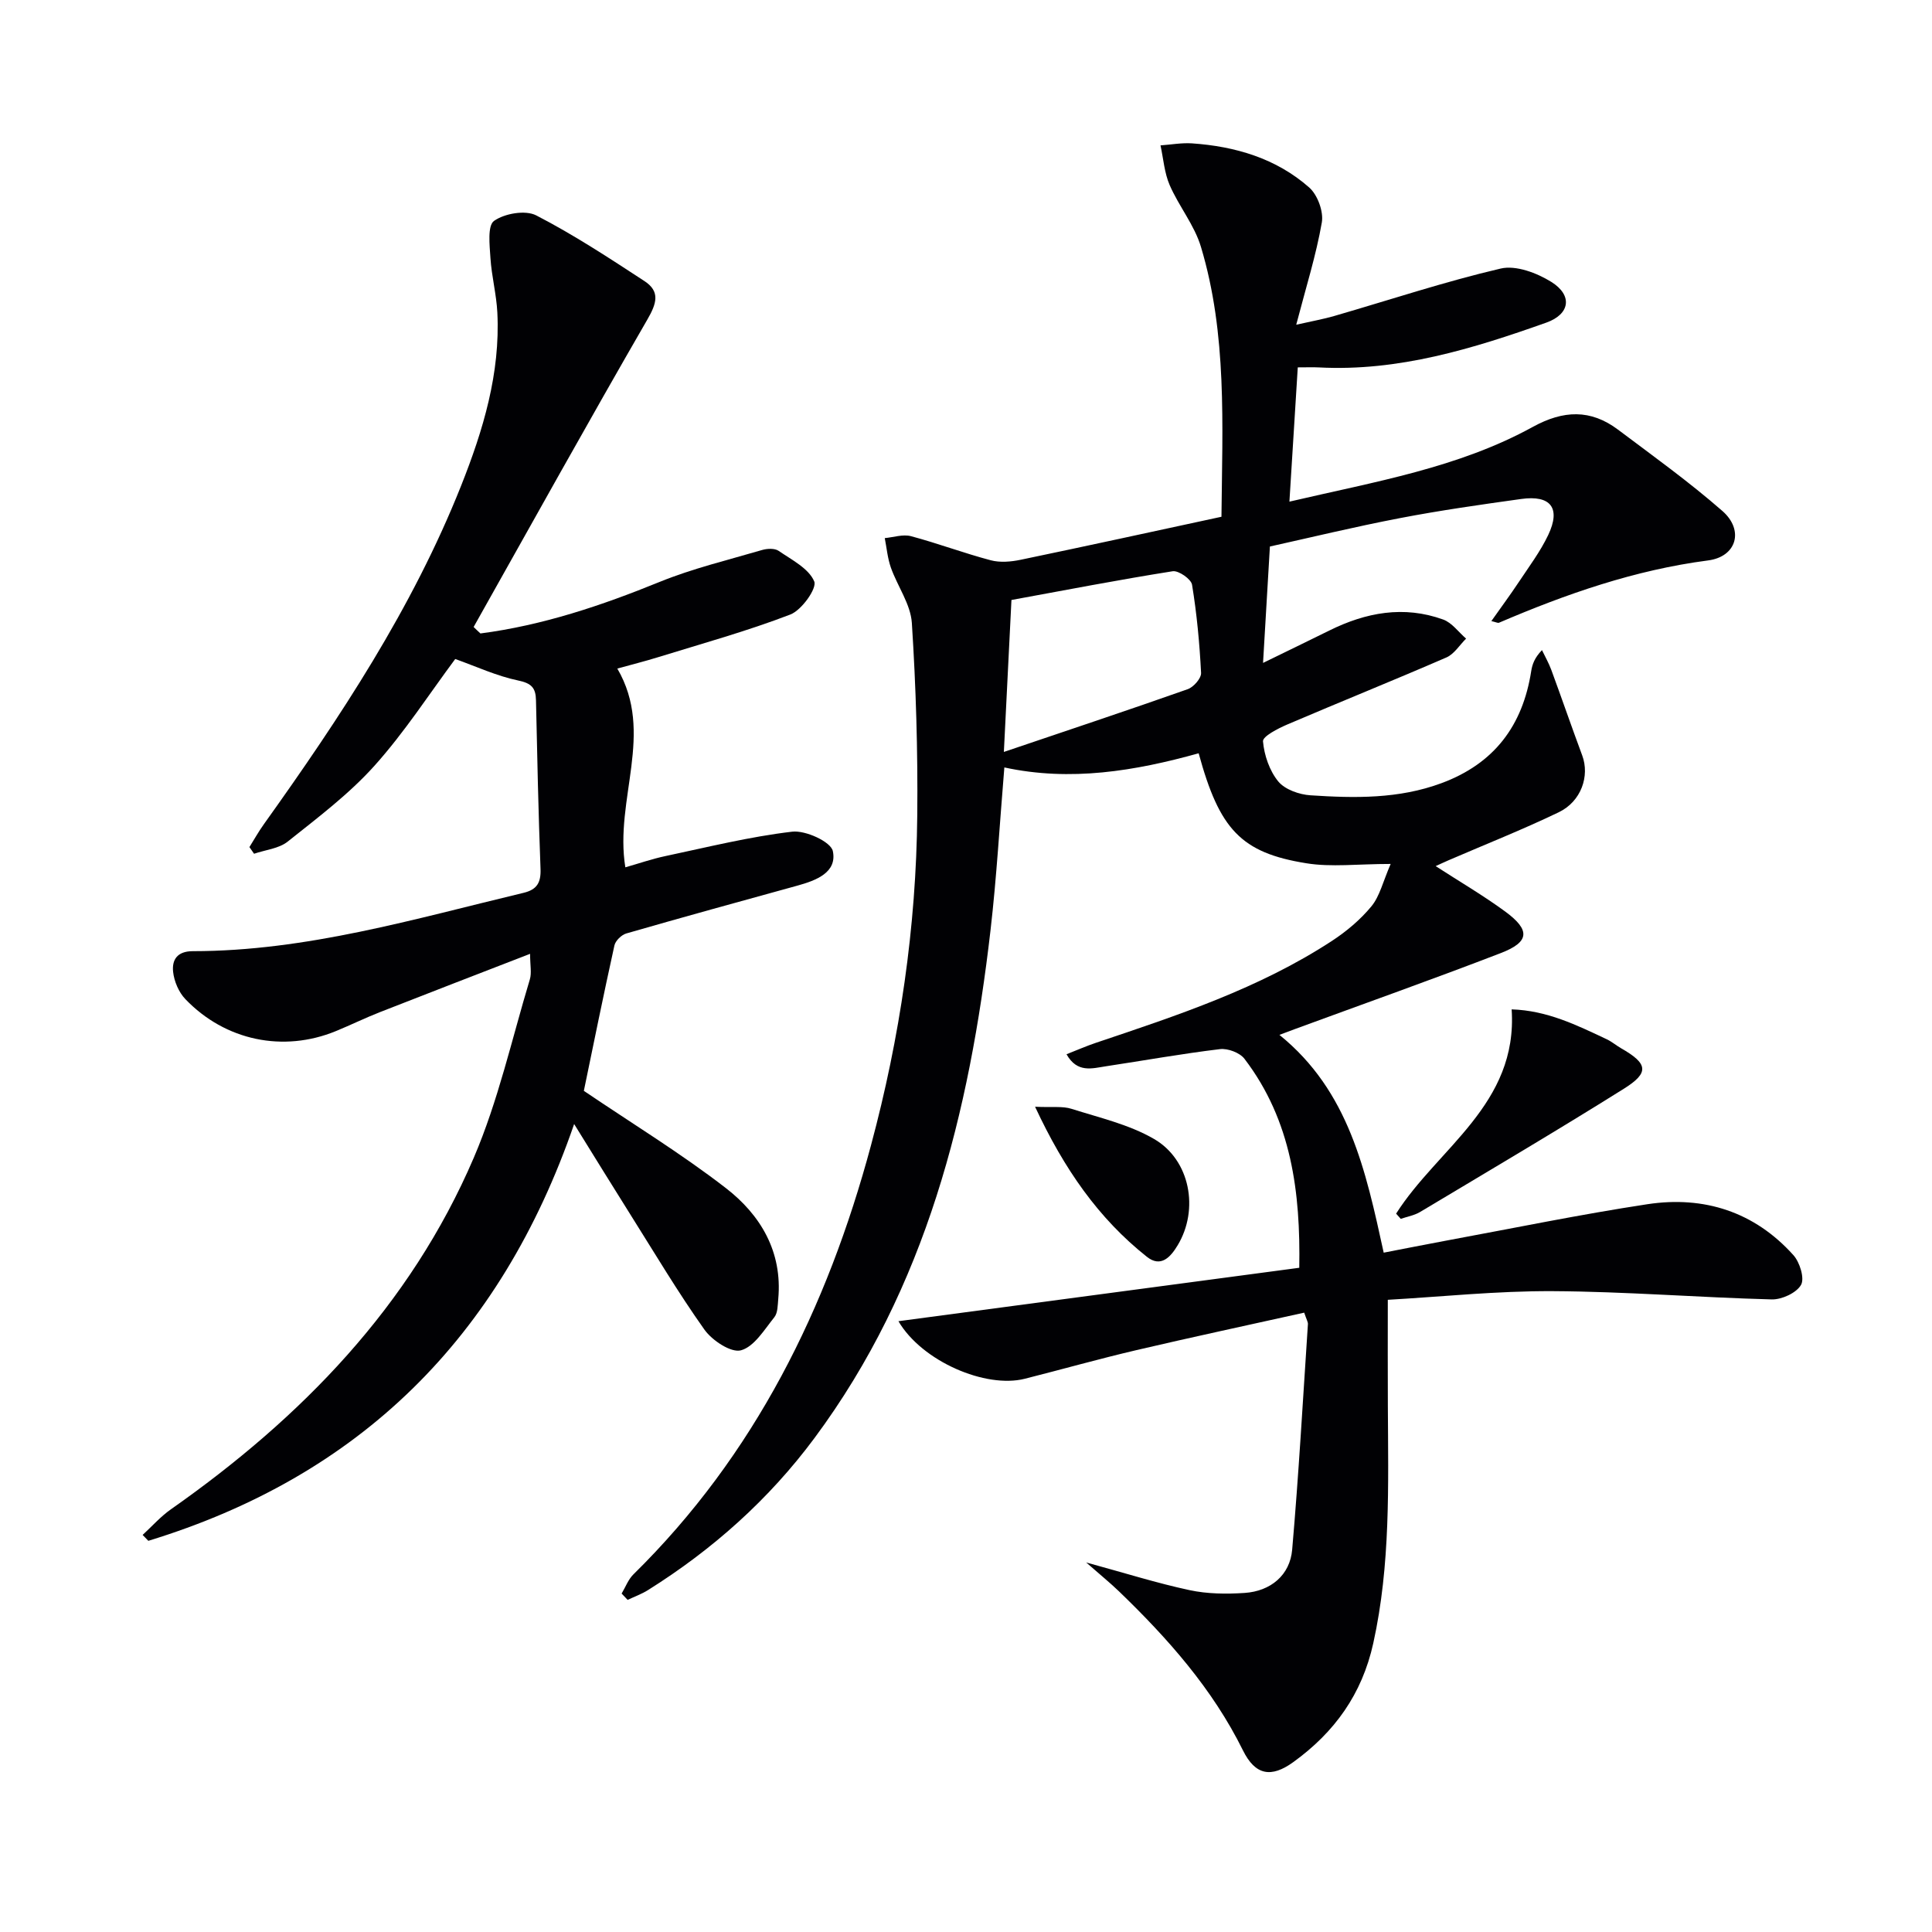
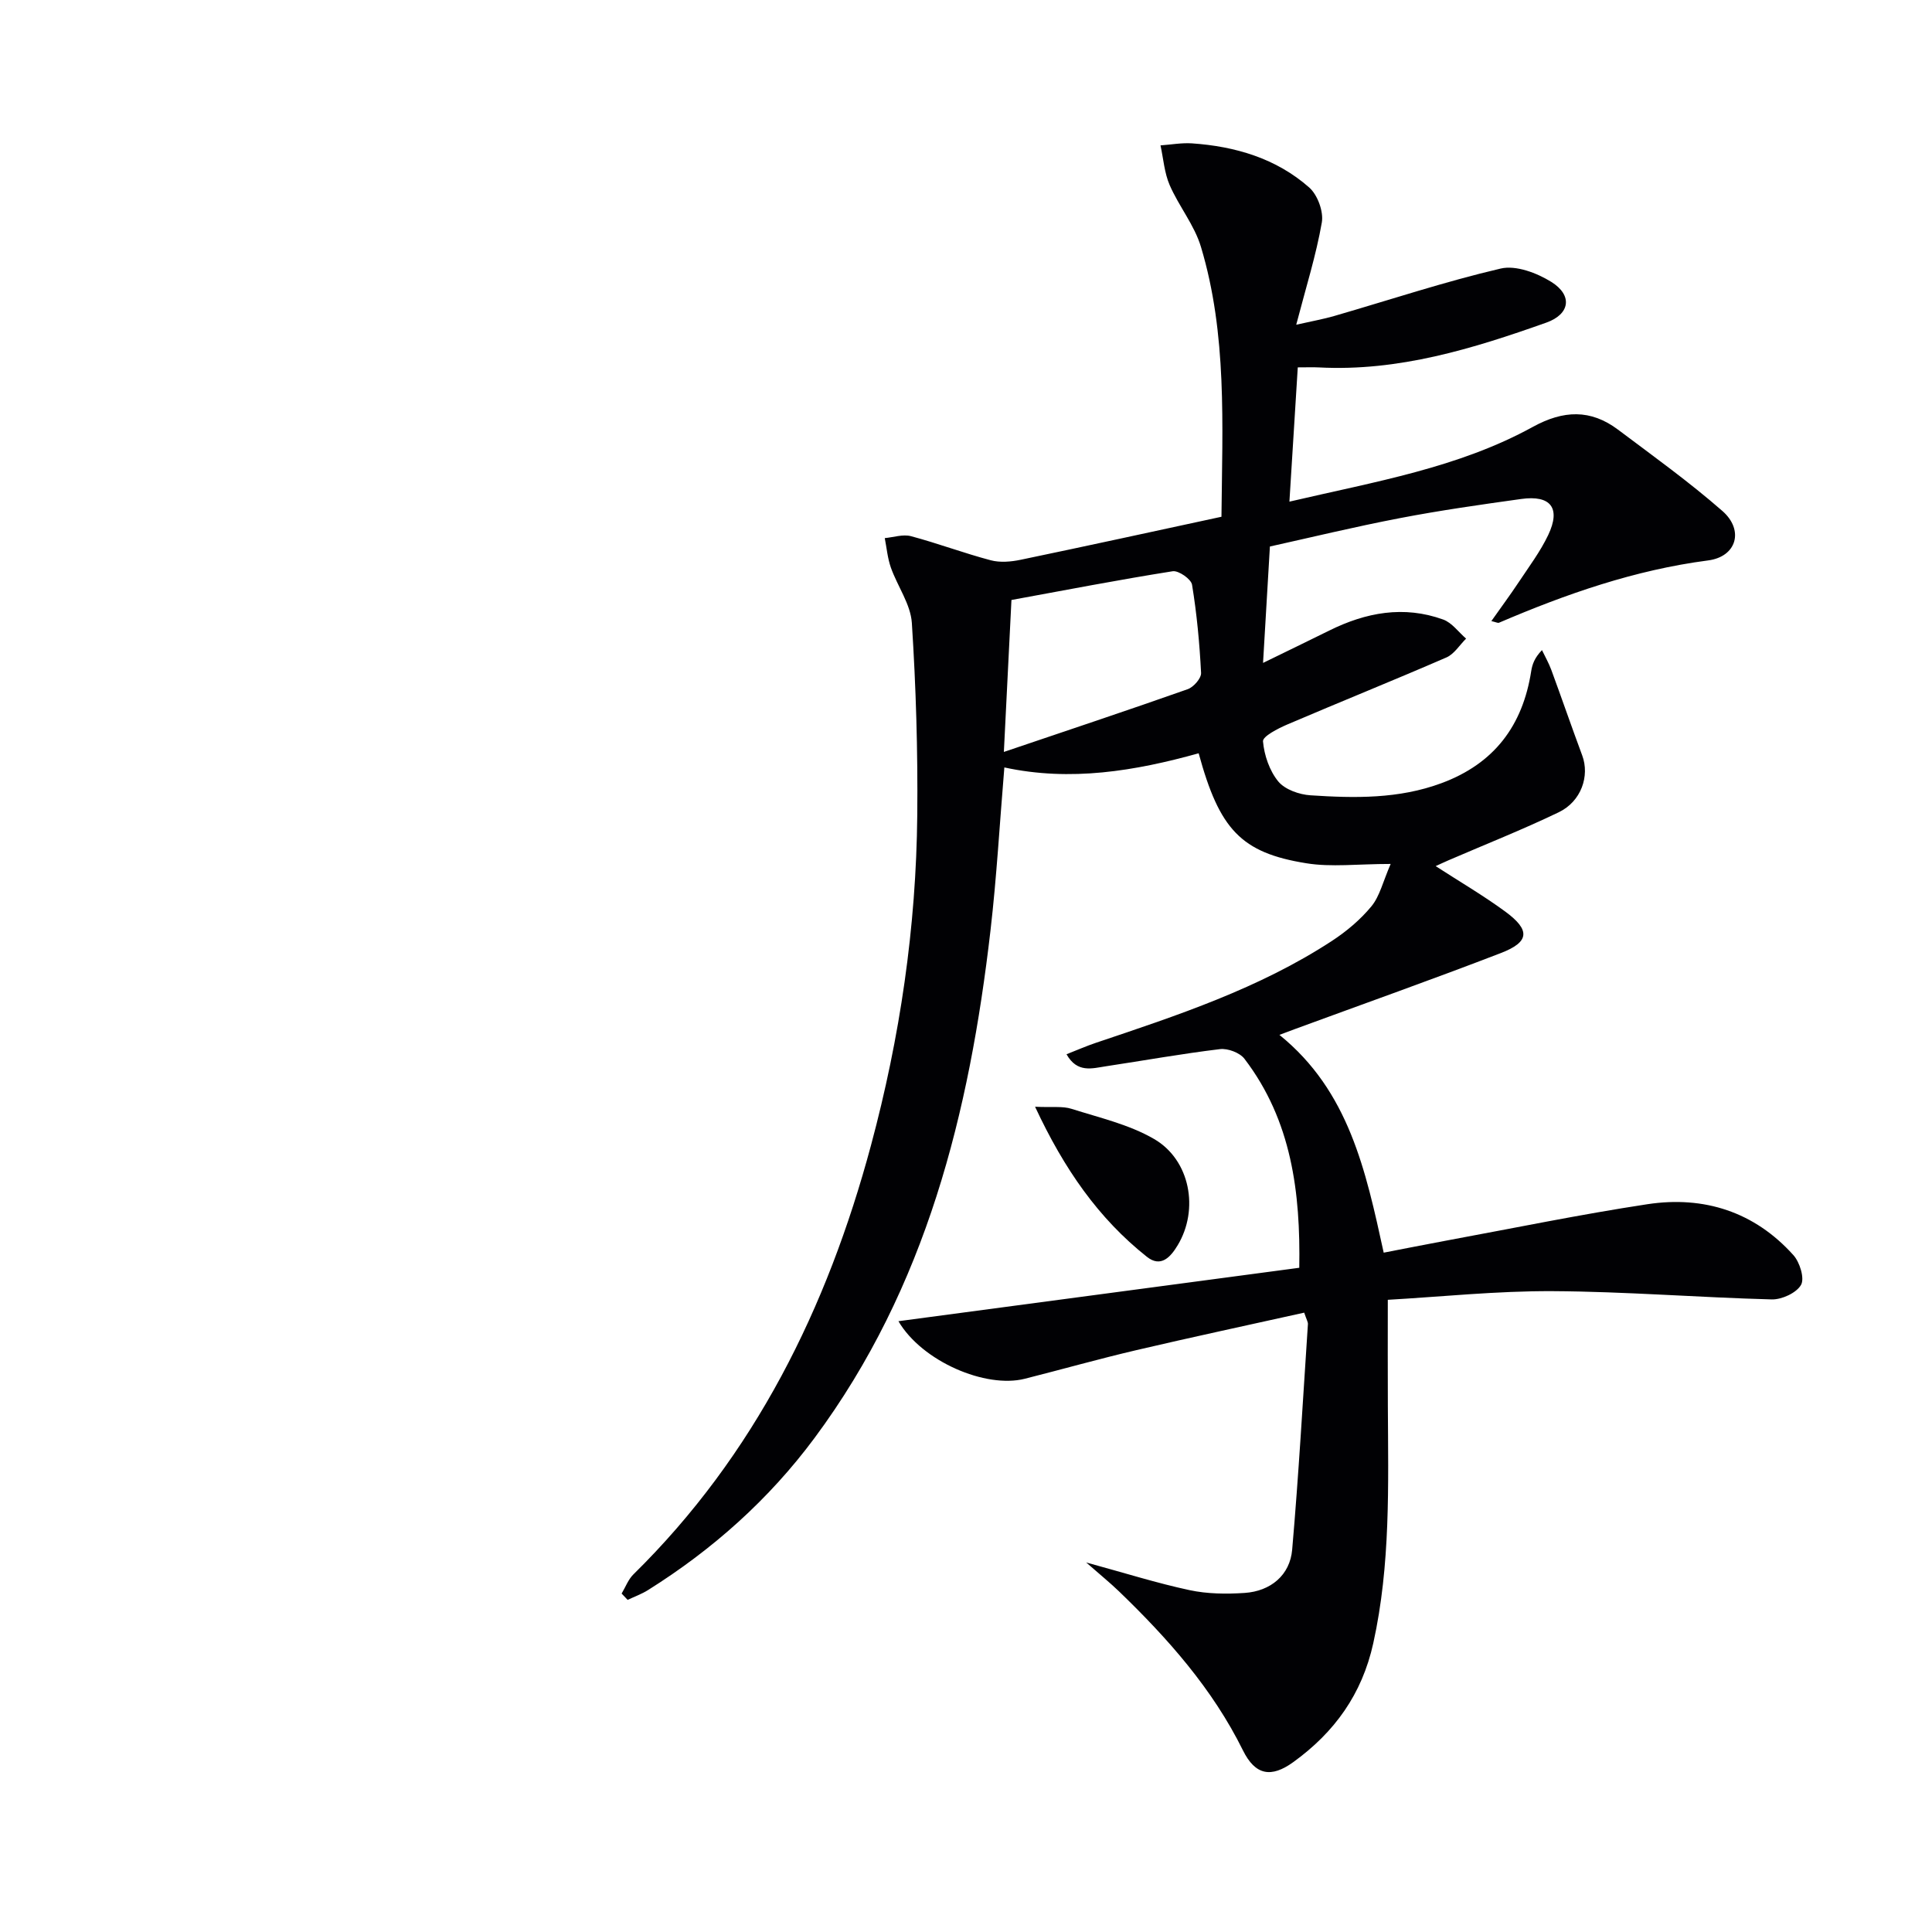
<svg xmlns="http://www.w3.org/2000/svg" enable-background="new 0 0 400 400" viewBox="0 0 400 400">
  <g fill="#010104">
    <path d="m128.7 329.93c.8-1.33 1.36-2.9 2.43-3.96 25.17-24.75 40.15-55.17 49.19-88.81 6.02-22.39 9.37-45.22 9.59-68.41.13-13.25-.27-26.54-1.12-39.76-.25-3.9-2.98-7.61-4.35-11.49-.68-1.94-.86-4.05-1.26-6.09 1.82-.17 3.77-.84 5.43-.4 5.55 1.48 10.96 3.52 16.52 4.99 1.93.51 4.21.31 6.21-.11 13.79-2.87 27.55-5.88 41.55-8.9.18-19.08 1.2-37.76-4.25-55.89-1.35-4.5-4.57-8.4-6.47-12.77-1.1-2.54-1.3-5.47-1.9-8.23 2.17-.15 4.36-.56 6.5-.42 8.99.62 17.45 3.11 24.29 9.14 1.73 1.53 3 4.99 2.61 7.24-1.18 6.77-3.27 13.39-5.3 21.17 3.31-.75 5.65-1.16 7.91-1.82 11.47-3.32 22.82-7.1 34.42-9.81 3.16-.74 7.5.91 10.49 2.77 4.46 2.79 3.86 6.68-1.03 8.42-15.23 5.41-30.62 10.15-47.11 9.28-1.15-.06-2.31-.01-4.36-.01-.56 9.06-1.12 18.03-1.73 27.8 17.72-4.14 34.96-6.99 50.4-15.48 6.32-3.47 11.96-3.69 17.64.58 7.3 5.48 14.74 10.83 21.6 16.83 4.53 3.96 2.97 9.47-2.95 10.24-15.18 1.98-29.36 6.93-43.3 12.9-.24.1-.61-.12-1.58-.34 2-2.84 3.92-5.43 5.7-8.11 2.11-3.18 4.44-6.29 6.07-9.71 2.65-5.58.54-8.32-5.6-7.46-8.39 1.17-16.78 2.36-25.09 3.96-9.4 1.8-18.71 4.06-26.93 5.88-.49 8.3-.93 15.73-1.42 24.1 4.93-2.41 9.33-4.53 13.71-6.7 7.58-3.76 15.44-5.23 23.59-2.28 1.82.66 3.17 2.6 4.74 3.95-1.35 1.33-2.46 3.2-4.08 3.9-10.94 4.75-22.01 9.2-32.97 13.89-1.91.82-5.09 2.45-5 3.48.25 2.88 1.35 6.09 3.16 8.3 1.39 1.68 4.34 2.72 6.68 2.87 9.13.6 18.25.77 27.1-2.51 10.93-4.05 16.83-11.9 18.59-23.2.22-1.4.69-2.76 2.23-4.35.65 1.36 1.41 2.68 1.93 4.09 2.17 5.89 4.21 11.83 6.4 17.71 1.58 4.24-.18 9.52-4.86 11.77-7.46 3.59-15.18 6.64-22.79 9.93-.86.37-1.7.77-2.69 1.22 4.97 3.22 9.85 6.07 14.38 9.39 5.27 3.86 5.07 6.32-.91 8.62-14.09 5.43-28.33 10.48-42.51 15.69-.91.34-1.82.68-3.31 1.24 14.38 11.62 17.87 28.09 21.59 45.09 4.36-.84 8.66-1.7 12.98-2.5 13.86-2.56 27.68-5.41 41.61-7.53 11.72-1.78 22.17 1.56 30.24 10.55 1.32 1.47 2.35 4.8 1.57 6.16-.95 1.66-3.98 3.05-6.06 3-15.13-.4-30.24-1.63-45.36-1.71-11.58-.06-23.17 1.17-34.13 1.79 0 7.74-.03 14.83.01 21.93.08 16.46.58 32.9-3.02 49.18-2.33 10.55-8.02 18.43-16.55 24.6-4.57 3.31-7.87 2.77-10.44-2.44-6.31-12.76-15.55-23.16-25.66-32.91-1.85-1.78-3.85-3.4-6.79-5.98 8.07 2.2 14.67 4.29 21.4 5.73 3.68.79 7.62.83 11.4.58 5.41-.36 9.4-3.7 9.85-8.96 1.35-15.54 2.23-31.12 3.26-46.69.03-.45-.28-.92-.77-2.38-11.55 2.57-23.17 5.05-34.74 7.76-7.74 1.81-15.4 3.98-23.12 5.93-8.08 2.04-21.26-3.58-26.15-11.92 27.76-3.7 55.04-7.34 82.99-11.06.26-15.53-1.55-30.43-11.35-43.27-.96-1.26-3.44-2.19-5.06-2-7.9.95-15.74 2.36-23.61 3.55-2.86.43-5.95 1.46-8.17-2.49 2.17-.85 4.1-1.7 6.09-2.37 16.87-5.67 33.79-11.25 48.84-21.08 3.03-1.98 5.92-4.41 8.2-7.18 1.72-2.09 2.37-5.06 3.98-8.77-6.86 0-12.27.7-17.45-.14-13.54-2.17-18-7.02-22.3-22.77-13.18 3.67-26.53 5.9-40.23 2.93-.97 11.6-1.59 22.72-2.87 33.76-4.36 37.7-13.28 73.87-36.43 105.07-9.44 12.72-21.07 23.08-34.46 31.48-1.32.83-2.81 1.36-4.23 2.04-.44-.44-.84-.87-1.25-1.31zm79.14-174.25c13.34-4.52 25.74-8.64 38.06-12.99 1.22-.43 2.83-2.26 2.77-3.37-.31-6.11-.88-12.23-1.87-18.26-.19-1.17-2.79-2.98-4.01-2.79-11.12 1.76-22.18 3.9-33.38 5.95-.49 9.91-.99 19.82-1.57 31.46z" />
-     <path d="m99.47 131.15c12.88-1.68 25.04-5.76 37.07-10.66 6.85-2.79 14.13-4.53 21.25-6.62 1.06-.31 2.61-.38 3.42.18 2.72 1.87 6.24 3.64 7.37 6.33.6 1.43-2.61 5.95-4.95 6.85-8.95 3.44-18.25 6.01-27.43 8.85-2.67.83-5.38 1.5-8.39 2.34 7.82 13.4-.64 27.04 1.66 41.15 2.75-.78 5.47-1.73 8.26-2.32 8.73-1.85 17.44-4.02 26.28-5.06 2.76-.33 8.02 2.09 8.42 4.02.92 4.41-3.43 6.07-7.3 7.14-11.83 3.26-23.66 6.51-35.45 9.91-1.01.29-2.25 1.5-2.47 2.48-2.29 10.35-4.39 20.74-6.33 30.11 10.06 6.81 20.13 12.96 29.4 20.13 7.19 5.56 11.74 13.18 10.85 22.94-.12 1.3-.09 2.91-.82 3.81-2.07 2.57-4.17 6.1-6.91 6.84-2.05.55-5.96-2.04-7.56-4.29-5.48-7.72-10.33-15.89-15.38-23.91-3.69-5.86-7.31-11.75-11.59-18.65-15.28 44.34-44.48 72.92-88.16 86.29-.39-.41-.79-.81-1.18-1.22 1.94-1.78 3.71-3.8 5.85-5.3 27.05-18.99 49.54-42.07 62.71-72.79 5.06-11.8 7.88-24.57 11.61-36.93.4-1.34.05-2.9.05-5.29-10.68 4.14-20.88 8.06-31.06 12.06-3.09 1.21-6.08 2.68-9.15 3.94-10.87 4.46-22.9 2-31.16-6.62-1.37-1.42-2.33-3.69-2.54-5.66-.26-2.46.82-4.27 4.08-4.27 23.52-.01 45.89-6.68 68.48-12.08 2.79-.67 3.61-2.13 3.51-4.93-.44-11.64-.69-23.29-.94-34.93-.05-2.57-.92-3.53-3.69-4.1-4.45-.93-8.68-2.9-13.03-4.45-5.29 7.1-10.44 15.1-16.72 22.1-5.28 5.88-11.74 10.74-17.96 15.7-1.83 1.46-4.62 1.71-6.97 2.52-.32-.46-.64-.92-.96-1.38.99-1.58 1.9-3.21 2.98-4.72 15.79-22.1 30.75-44.69 40.85-70.1 4.56-11.48 8.13-23.27 7.5-35.84-.19-3.79-1.19-7.53-1.43-11.31-.17-2.64-.64-6.7.75-7.68 2.18-1.54 6.47-2.29 8.72-1.14 7.75 3.99 15.09 8.82 22.41 13.6 3.32 2.17 2.53 4.65.59 8-12.19 21.09-24.01 42.39-35.95 63.62.45.45.93.9 1.41 1.34z" />
-     <path d="m289.05 251.27c8.62-13.58 25.24-22.63 23.92-42.29 7.35.23 13.5 3.27 19.69 6.19 1.04.49 1.95 1.27 2.95 1.85 5.57 3.18 5.94 5.05.58 8.4-13.92 8.72-28.08 17.07-42.18 25.51-1.19.71-2.66.96-4 1.42-.31-.36-.64-.72-.96-1.08z" />
+     <path d="m289.05 251.27z" />
    <path d="m214.3 229.14c3.57.17 5.7-.16 7.54.43 5.79 1.84 11.92 3.24 17.09 6.24 7.51 4.35 9.35 14.61 4.9 22-1.45 2.41-3.46 4.72-6.39 2.39-10.01-7.95-17.09-18.1-23.14-31.06z" />
  </g>
</svg>